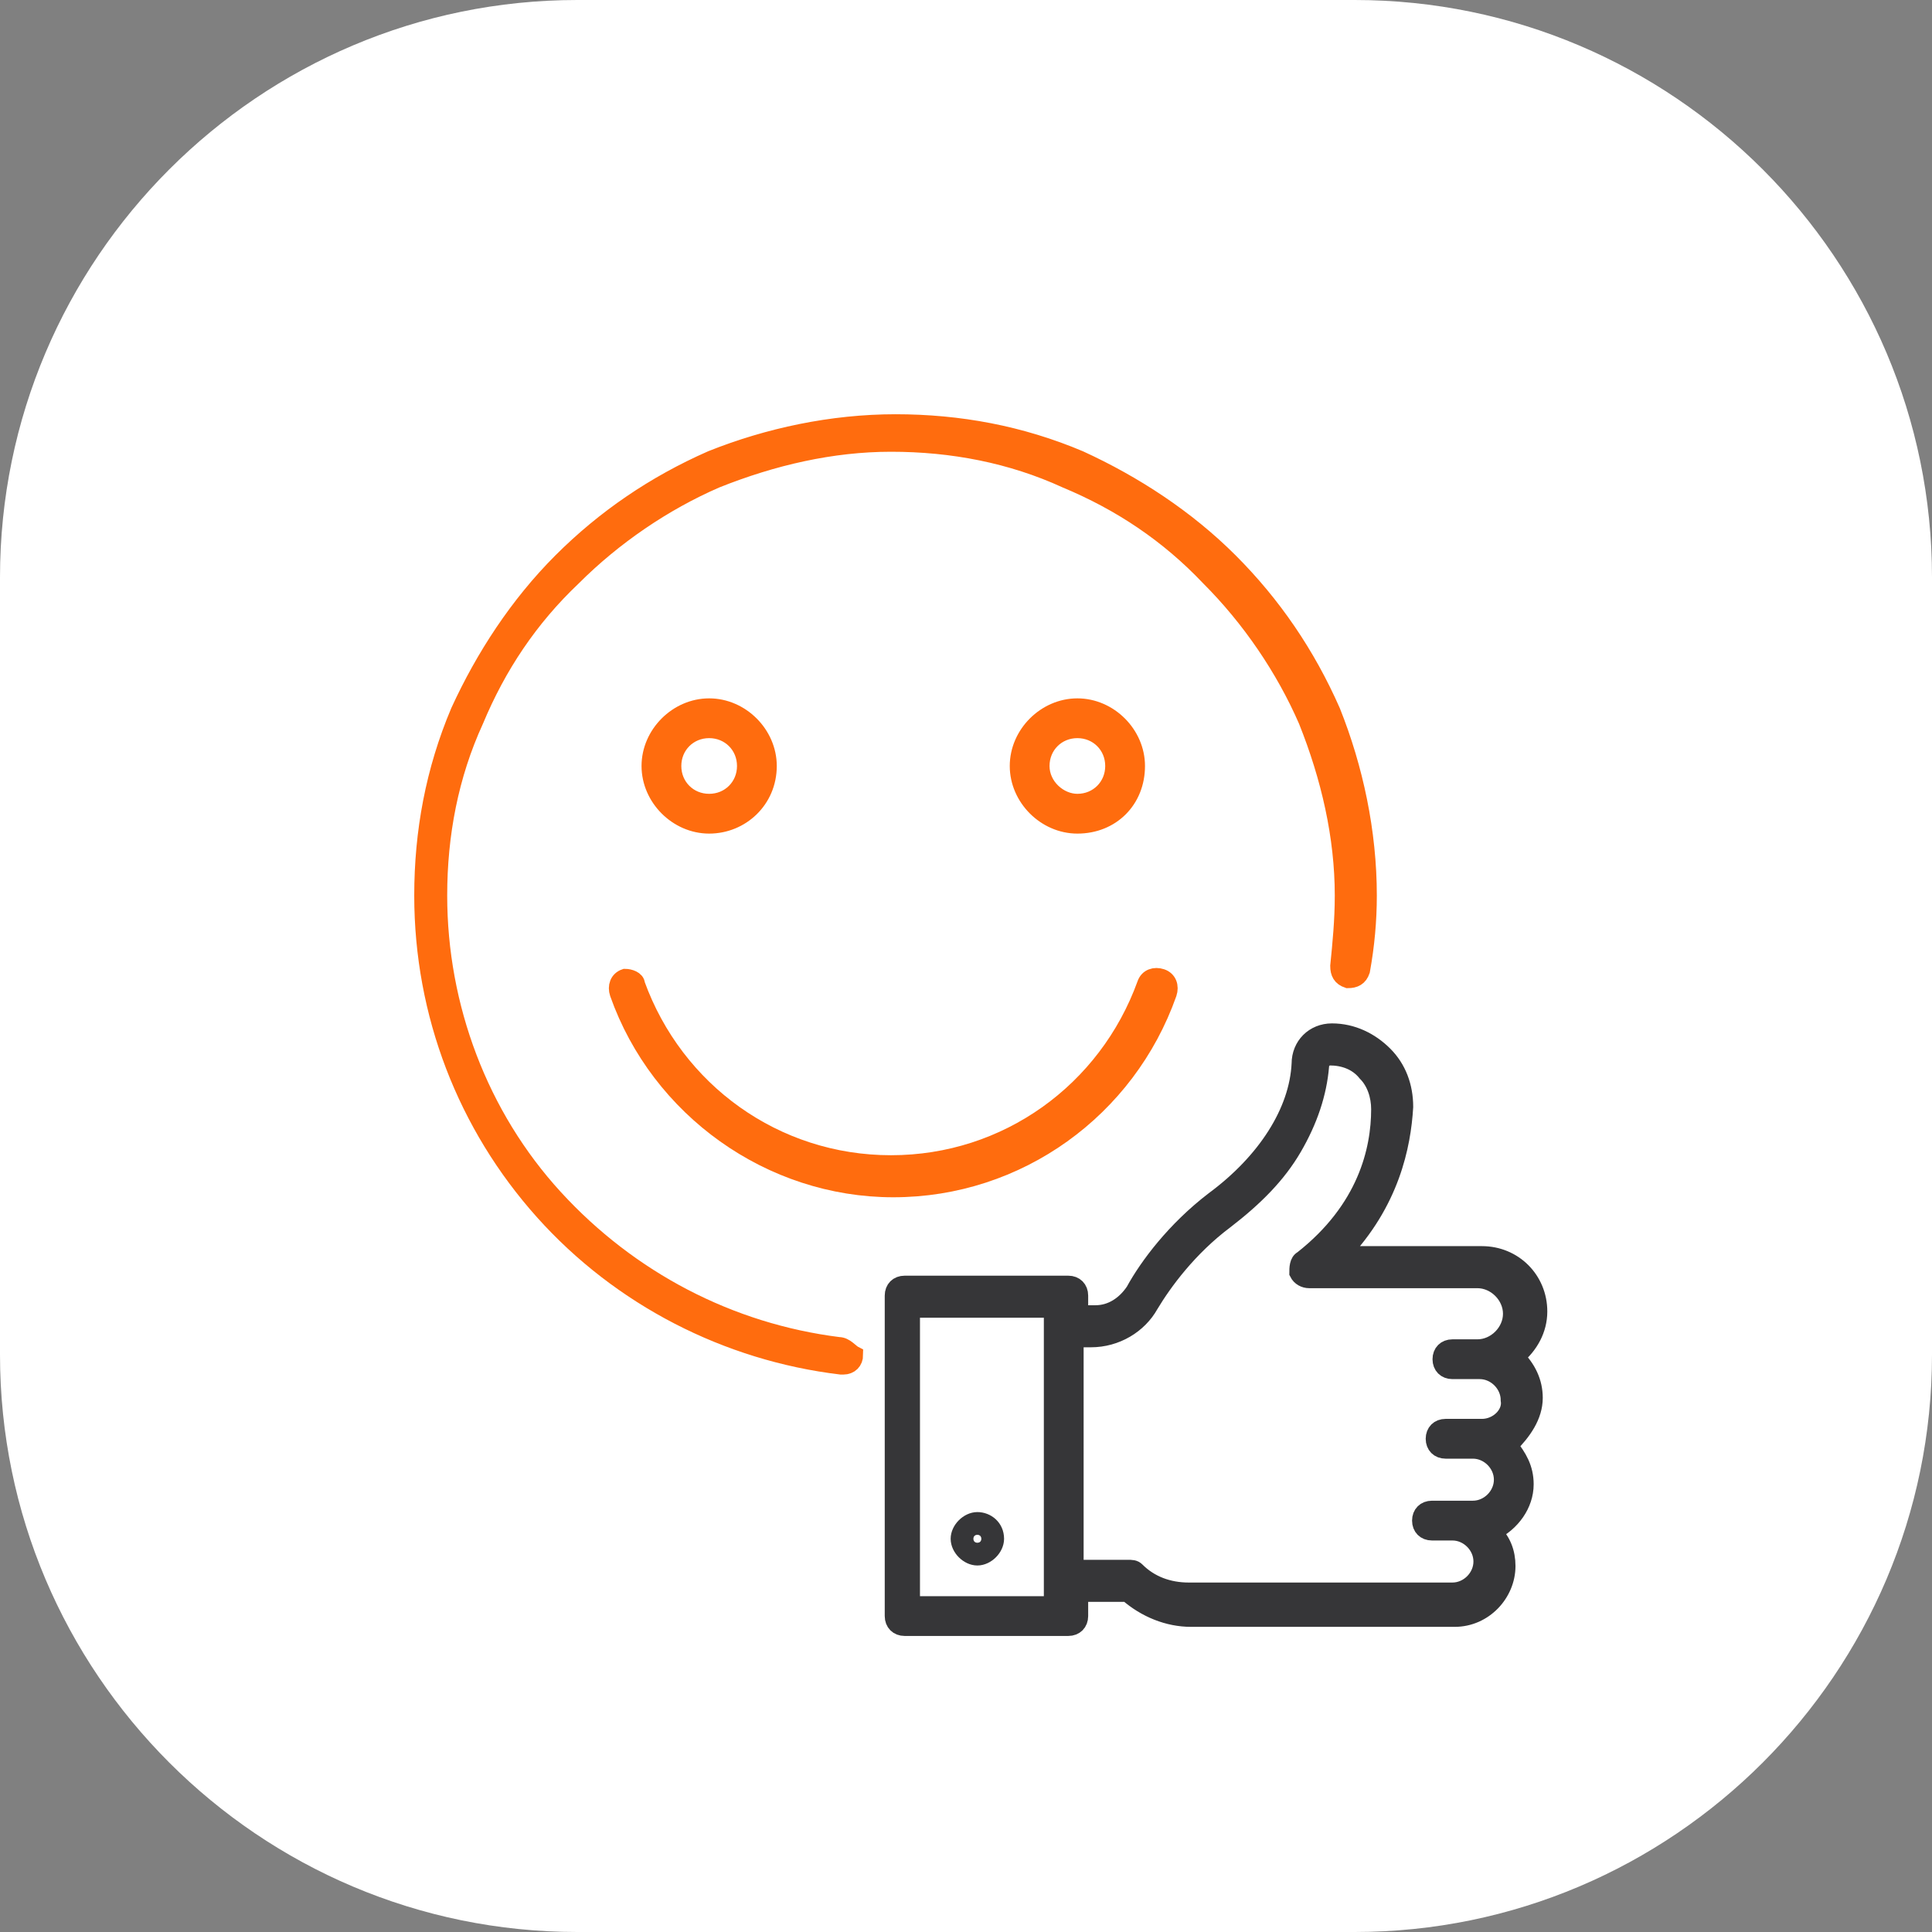
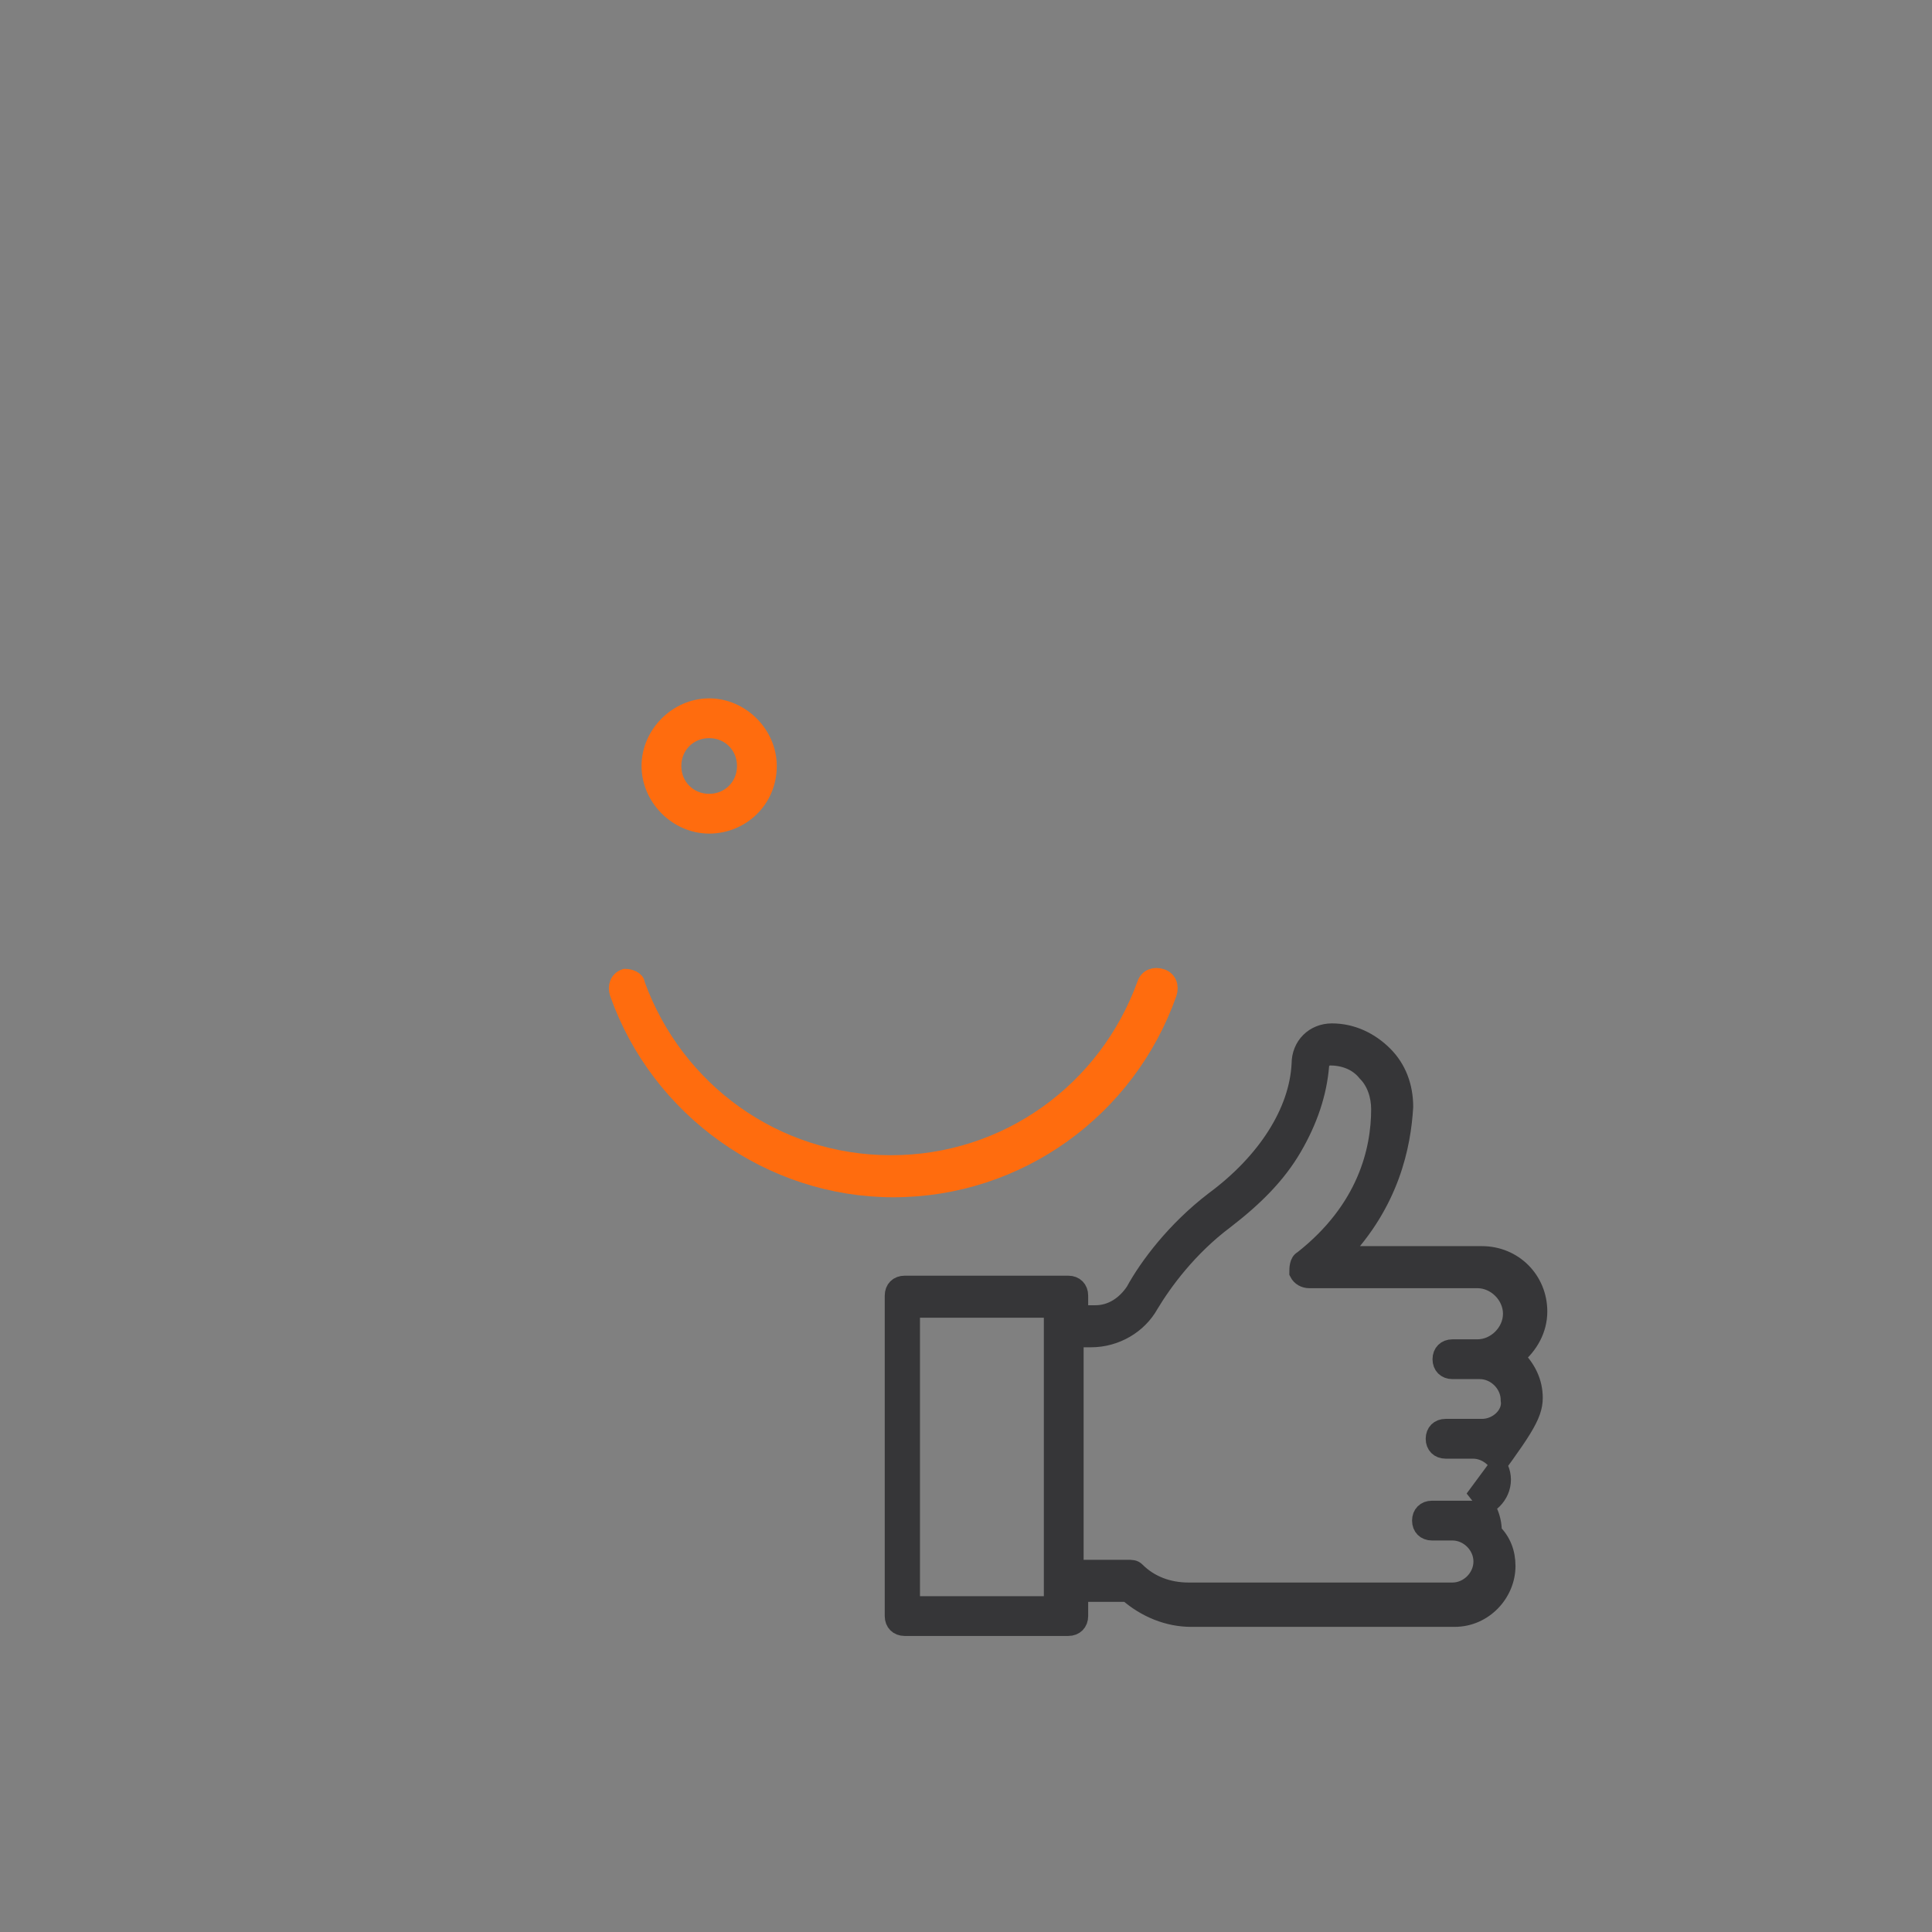
<svg xmlns="http://www.w3.org/2000/svg" version="1.1" id="Слой_1" x="0px" y="0px" viewBox="0 0 85 85" style="enable-background:new 0 0 85 85;" xml:space="preserve">
  <rect x="0" y="0" width="85" height="85" fill="#808080" stroke="none" />
  <style type="text/css">
	.st0{fill:#FFFFFF;}
	.st1{fill:none;stroke:#363638;stroke-width:2;stroke-miterlimit:10;}
	.st2{fill:none;stroke:#DD8A03;stroke-width:2;stroke-linecap:round;stroke-linejoin:round;stroke-miterlimit:10;}
	.st3{fill-rule:evenodd;clip-rule:evenodd;fill:#363638;}
	.st4{fill:#542E2D;}
	.st5{fill:#FF6C0E;}
	.st6{fill:#363638;}
	.st7{fill:#D97B7C;}
	.st8{fill:none;stroke:#FF6C0E;stroke-width:2;stroke-miterlimit:10;}
	.st9{fill:none;stroke:#363638;stroke-width:2;stroke-linecap:round;stroke-linejoin:round;}
	.st10{fill:none;stroke:#8A3C8F;stroke-width:2;stroke-linecap:round;stroke-linejoin:round;}
	.st11{fill:none;stroke:#191919;stroke-width:2;stroke-linecap:round;stroke-linejoin:round;}
	.st12{fill:#8A3C8F;}
	.st13{fill:#363638;stroke:#363638;stroke-width:0.5;stroke-miterlimit:10;}
	.st14{fill:none;stroke:#333333;stroke-width:2;stroke-linecap:round;stroke-linejoin:round;stroke-miterlimit:10;}
	.st15{fill:#FFFFFF;stroke:#8A3C8F;stroke-width:1.5;stroke-linecap:round;stroke-linejoin:round;stroke-miterlimit:10;}
	.st16{fill:none;stroke:#8A3C8F;stroke-width:1.8;stroke-linecap:round;stroke-linejoin:round;}
	.st17{fill:none;stroke:#363638;stroke-width:1.8;stroke-linecap:round;stroke-linejoin:round;}
	.st18{fill:none;stroke:#8A3C8F;stroke-width:1.8;stroke-linejoin:round;}
	.st19{fill:#FFFFFF;stroke:#8A3C8F;stroke-width:1.8;stroke-linejoin:round;}
	.st20{fill:#E64B38;}
	.st21{fill:none;}
	.st22{fill-rule:evenodd;clip-rule:evenodd;fill:#FF6C0E;}
	.st23{fill:none;stroke:#E64B38;stroke-width:2;stroke-linecap:round;stroke-linejoin:round;stroke-miterlimit:10;}
	.st24{fill:none;stroke:#000000;stroke-width:2;stroke-linecap:round;stroke-linejoin:round;stroke-miterlimit:10;}
	.st25{fill:none;stroke:#FF6C0E;stroke-width:2;stroke-linecap:round;stroke-linejoin:round;stroke-miterlimit:10;}
	.st26{fill:#DD8A03;}
	.st27{fill:none;stroke:#00C08B;stroke-width:2;stroke-miterlimit:10;}
	.st28{fill:#363638;stroke:#363638;stroke-linecap:round;stroke-linejoin:round;}
	.st29{fill:#363638;stroke:#FFFFFF;stroke-linecap:round;stroke-linejoin:round;}
	.st30{fill:#363638;stroke:#363638;stroke-width:0.4;stroke-linecap:round;stroke-linejoin:round;}
	.st31{fill:none;stroke:#00C08B;stroke-width:2;stroke-linecap:round;stroke-linejoin:round;}
	.st32{fill:#FFFFFF;stroke:#00C08B;stroke-width:2;stroke-linecap:round;stroke-linejoin:round;}
	.st33{fill:#FFFFFF;stroke:#363638;stroke-width:2;stroke-linecap:round;stroke-linejoin:round;}
	.st34{fill:#00C08B;}
	.st35{fill:#00C08B;stroke:#FFFFFF;stroke-width:2;stroke-linecap:round;stroke-linejoin:round;}
	.st36{fill:none;stroke:#363638;stroke-width:2;stroke-linejoin:round;}
	.st37{fill-rule:evenodd;clip-rule:evenodd;fill:#00C08B;}
	.st38{fill:none;stroke:#363638;stroke-width:0.75;stroke-linecap:round;stroke-linejoin:round;stroke-miterlimit:10;}
	.st39{fill:none;stroke:#FF6C0E;stroke-width:0.75;stroke-linecap:round;stroke-linejoin:round;stroke-miterlimit:10;}
	.st40{fill:none;stroke:#363638;stroke-width:2;stroke-linecap:round;stroke-linejoin:round;stroke-miterlimit:10;}
	.st41{fill:none;stroke:#FF6C0E;stroke-linecap:round;stroke-linejoin:round;stroke-miterlimit:10;}
	.st42{fill:none;stroke:#FF6C0E;stroke-width:2;stroke-linecap:round;stroke-linejoin:round;}
	.st43{fill:#292929;}
	.st44{fill:#FF6C0E;stroke:#FF6C0E;stroke-width:0.75;stroke-miterlimit:10;}
	.st45{fill:#363638;stroke:#363638;stroke-width:0.75;stroke-miterlimit:10;}
</style>
-   <path class="st0" d="M25.4,0h34.2C73.6,0,85,11.4,85,25.4v34.2C85,73.6,73.6,85,59.6,85H25.4C11.4,85,0,73.6,0,59.6V25.4  C0,11.4,11.4,0,25.4,0z" />
  <g>
-     <path class="st44" d="M36.9,59.2c-4.8-0.6-9.2-2.9-12.5-6.5c-3.3-3.6-5.1-8.4-5.1-13.3c0-2.7,0.5-5.3,1.6-7.7   c1-2.4,2.4-4.5,4.3-6.3c1.8-1.8,4-3.3,6.3-4.3c2.5-1,5.1-1.6,7.7-1.6c2.7,0,5.3,0.5,7.7,1.6c2.4,1,4.5,2.4,6.3,4.3   c1.8,1.8,3.3,4,4.3,6.3c1,2.5,1.6,5.1,1.6,7.7c0,1.1-0.1,2.1-0.2,3.1c0,0.3,0.1,0.5,0.4,0.6c0.3,0,0.5-0.1,0.6-0.4   c0.2-1.1,0.3-2.2,0.3-3.3c0-2.8-0.6-5.6-1.6-8.1c-1.1-2.5-2.6-4.7-4.5-6.6c-1.9-1.9-4.2-3.4-6.6-4.5c-2.6-1.1-5.3-1.6-8.1-1.6   c-2.8,0-5.6,0.6-8.1,1.6c-2.5,1.1-4.7,2.6-6.6,4.5c-1.9,1.9-3.4,4.2-4.5,6.6c-1.1,2.6-1.6,5.3-1.6,8.1c0,5.2,1.9,10.1,5.3,13.9   c3.4,3.8,8.1,6.2,13.1,6.8c0,0,0,0,0.1,0c0.3,0,0.5-0.2,0.5-0.5C37.4,59.5,37.2,59.2,36.9,59.2z" />
    <path class="st44" d="M33.8,33.7c0-1.4-1.2-2.6-2.6-2.6c-1.4,0-2.6,1.2-2.6,2.6c0,1.4,1.2,2.6,2.6,2.6   C32.6,36.3,33.8,35.2,33.8,33.7z M29.6,33.7c0-0.9,0.7-1.6,1.6-1.6c0.9,0,1.6,0.7,1.6,1.6c0,0.9-0.7,1.6-1.6,1.6   C30.3,35.3,29.6,34.6,29.6,33.7z" />
-     <path class="st44" d="M50,33.7c0-1.4-1.2-2.6-2.6-2.6c-1.4,0-2.6,1.2-2.6,2.6c0,1.4,1.2,2.6,2.6,2.6C48.9,36.3,50,35.2,50,33.7z    M45.8,33.7c0-0.9,0.7-1.6,1.6-1.6c0.9,0,1.6,0.7,1.6,1.6c0,0.9-0.7,1.6-1.6,1.6C46.6,35.3,45.8,34.6,45.8,33.7z" />
    <path class="st44" d="M27.5,43c-0.3,0.1-0.4,0.4-0.3,0.7c1.8,5.1,6.7,8.6,12.1,8.6c5.5,0,10.3-3.5,12.1-8.6c0.1-0.3,0-0.6-0.3-0.7   c-0.3-0.1-0.6,0-0.7,0.3c-1.7,4.7-6.1,7.9-11.2,7.9s-9.5-3.2-11.2-7.9C28,43.1,27.7,43,27.5,43z" />
-     <path class="st45" d="M43,66.9c-0.4,0-0.8,0.4-0.8,0.8c0,0.4,0.4,0.8,0.8,0.8c0.4,0,0.8-0.4,0.8-0.8C43.8,67.2,43.4,66.9,43,66.9z    M43,67.9c-0.1,0-0.2-0.1-0.2-0.2c0-0.1,0.1-0.2,0.2-0.2c0.1,0,0.2,0.1,0.2,0.2C43.2,67.8,43.1,67.9,43,67.9z" />
-     <path class="st45" d="M67.5,61.5c0-0.7-0.3-1.3-0.8-1.8c0.6-0.5,1-1.2,1-2c0-1.4-1.1-2.5-2.5-2.5H59c2.2-2.3,2.7-4.8,2.8-6.5   c0-0.9-0.3-1.7-0.9-2.3c-0.6-0.6-1.4-1-2.3-1c-0.8,0-1.4,0.6-1.4,1.4c-0.1,2.1-1.5,4.3-3.8,6c-1.7,1.3-2.9,2.9-3.5,4   c-0.4,0.6-1,1-1.7,1h-0.7V57c0-0.3-0.2-0.5-0.5-0.5h-7.2c-0.3,0-0.5,0.2-0.5,0.5v14.1c0,0.3,0.2,0.5,0.5,0.5h7.2   c0.3,0,0.5-0.2,0.5-0.5v-1l2.1,0c0.8,0.7,1.8,1.1,2.8,1.1h11.6c1.3,0,2.3-1.1,2.3-2.3c0-0.6-0.2-1.1-0.6-1.5   c0.8-0.4,1.4-1.2,1.4-2.1c0-0.7-0.3-1.2-0.7-1.7C67,63,67.5,62.3,67.5,61.5z M46.3,70.6h-6.2v-13h6.2V70.6z M65.2,62.8h-0.4h-0.6   h-0.6c-0.3,0-0.5,0.2-0.5,0.5s0.2,0.5,0.5,0.5h0.6h0.6c0.7,0,1.3,0.6,1.3,1.3c0,0.7-0.6,1.3-1.3,1.3h-0.8h-0.3H63   c-0.3,0-0.5,0.2-0.5,0.5s0.2,0.5,0.5,0.5h0.6h0.3c0.7,0,1.3,0.6,1.3,1.3c0,0.7-0.6,1.3-1.3,1.3H52.3c-0.9,0-1.7-0.3-2.3-0.9   c-0.1-0.1-0.2-0.1-0.4-0.1h-2.3V58.9H48c1.1,0,2.1-0.6,2.6-1.5c0.6-1,1.7-2.5,3.3-3.7c1.3-1,2.3-2,3-3.2c0.7-1.2,1.1-2.4,1.2-3.6   c0-0.2,0.2-0.4,0.4-0.4c0.6,0,1.2,0.2,1.6,0.7c0.4,0.4,0.6,1,0.6,1.6c0,1.8-0.6,4.4-3.4,6.6c-0.2,0.1-0.2,0.4-0.2,0.6   c0.1,0.2,0.3,0.3,0.5,0.3h7.4c0.8,0,1.5,0.7,1.5,1.5c0,0.8-0.7,1.5-1.5,1.5h-0.6h-0.5c-0.3,0-0.5,0.2-0.5,0.5s0.2,0.5,0.5,0.5h0.5   h0.6h0.1c0.7,0,1.3,0.6,1.3,1.3C66.5,62.2,65.9,62.8,65.2,62.8z" />
+     <path class="st45" d="M67.5,61.5c0-0.7-0.3-1.3-0.8-1.8c0.6-0.5,1-1.2,1-2c0-1.4-1.1-2.5-2.5-2.5H59c2.2-2.3,2.7-4.8,2.8-6.5   c0-0.9-0.3-1.7-0.9-2.3c-0.6-0.6-1.4-1-2.3-1c-0.8,0-1.4,0.6-1.4,1.4c-0.1,2.1-1.5,4.3-3.8,6c-1.7,1.3-2.9,2.9-3.5,4   c-0.4,0.6-1,1-1.7,1h-0.7V57c0-0.3-0.2-0.5-0.5-0.5h-7.2c-0.3,0-0.5,0.2-0.5,0.5v14.1c0,0.3,0.2,0.5,0.5,0.5h7.2   c0.3,0,0.5-0.2,0.5-0.5v-1l2.1,0c0.8,0.7,1.8,1.1,2.8,1.1h11.6c1.3,0,2.3-1.1,2.3-2.3c0-0.6-0.2-1.1-0.6-1.5   c0-0.7-0.3-1.2-0.7-1.7C67,63,67.5,62.3,67.5,61.5z M46.3,70.6h-6.2v-13h6.2V70.6z M65.2,62.8h-0.4h-0.6   h-0.6c-0.3,0-0.5,0.2-0.5,0.5s0.2,0.5,0.5,0.5h0.6h0.6c0.7,0,1.3,0.6,1.3,1.3c0,0.7-0.6,1.3-1.3,1.3h-0.8h-0.3H63   c-0.3,0-0.5,0.2-0.5,0.5s0.2,0.5,0.5,0.5h0.6h0.3c0.7,0,1.3,0.6,1.3,1.3c0,0.7-0.6,1.3-1.3,1.3H52.3c-0.9,0-1.7-0.3-2.3-0.9   c-0.1-0.1-0.2-0.1-0.4-0.1h-2.3V58.9H48c1.1,0,2.1-0.6,2.6-1.5c0.6-1,1.7-2.5,3.3-3.7c1.3-1,2.3-2,3-3.2c0.7-1.2,1.1-2.4,1.2-3.6   c0-0.2,0.2-0.4,0.4-0.4c0.6,0,1.2,0.2,1.6,0.7c0.4,0.4,0.6,1,0.6,1.6c0,1.8-0.6,4.4-3.4,6.6c-0.2,0.1-0.2,0.4-0.2,0.6   c0.1,0.2,0.3,0.3,0.5,0.3h7.4c0.8,0,1.5,0.7,1.5,1.5c0,0.8-0.7,1.5-1.5,1.5h-0.6h-0.5c-0.3,0-0.5,0.2-0.5,0.5s0.2,0.5,0.5,0.5h0.5   h0.6h0.1c0.7,0,1.3,0.6,1.3,1.3C66.5,62.2,65.9,62.8,65.2,62.8z" />
  </g>
</svg>